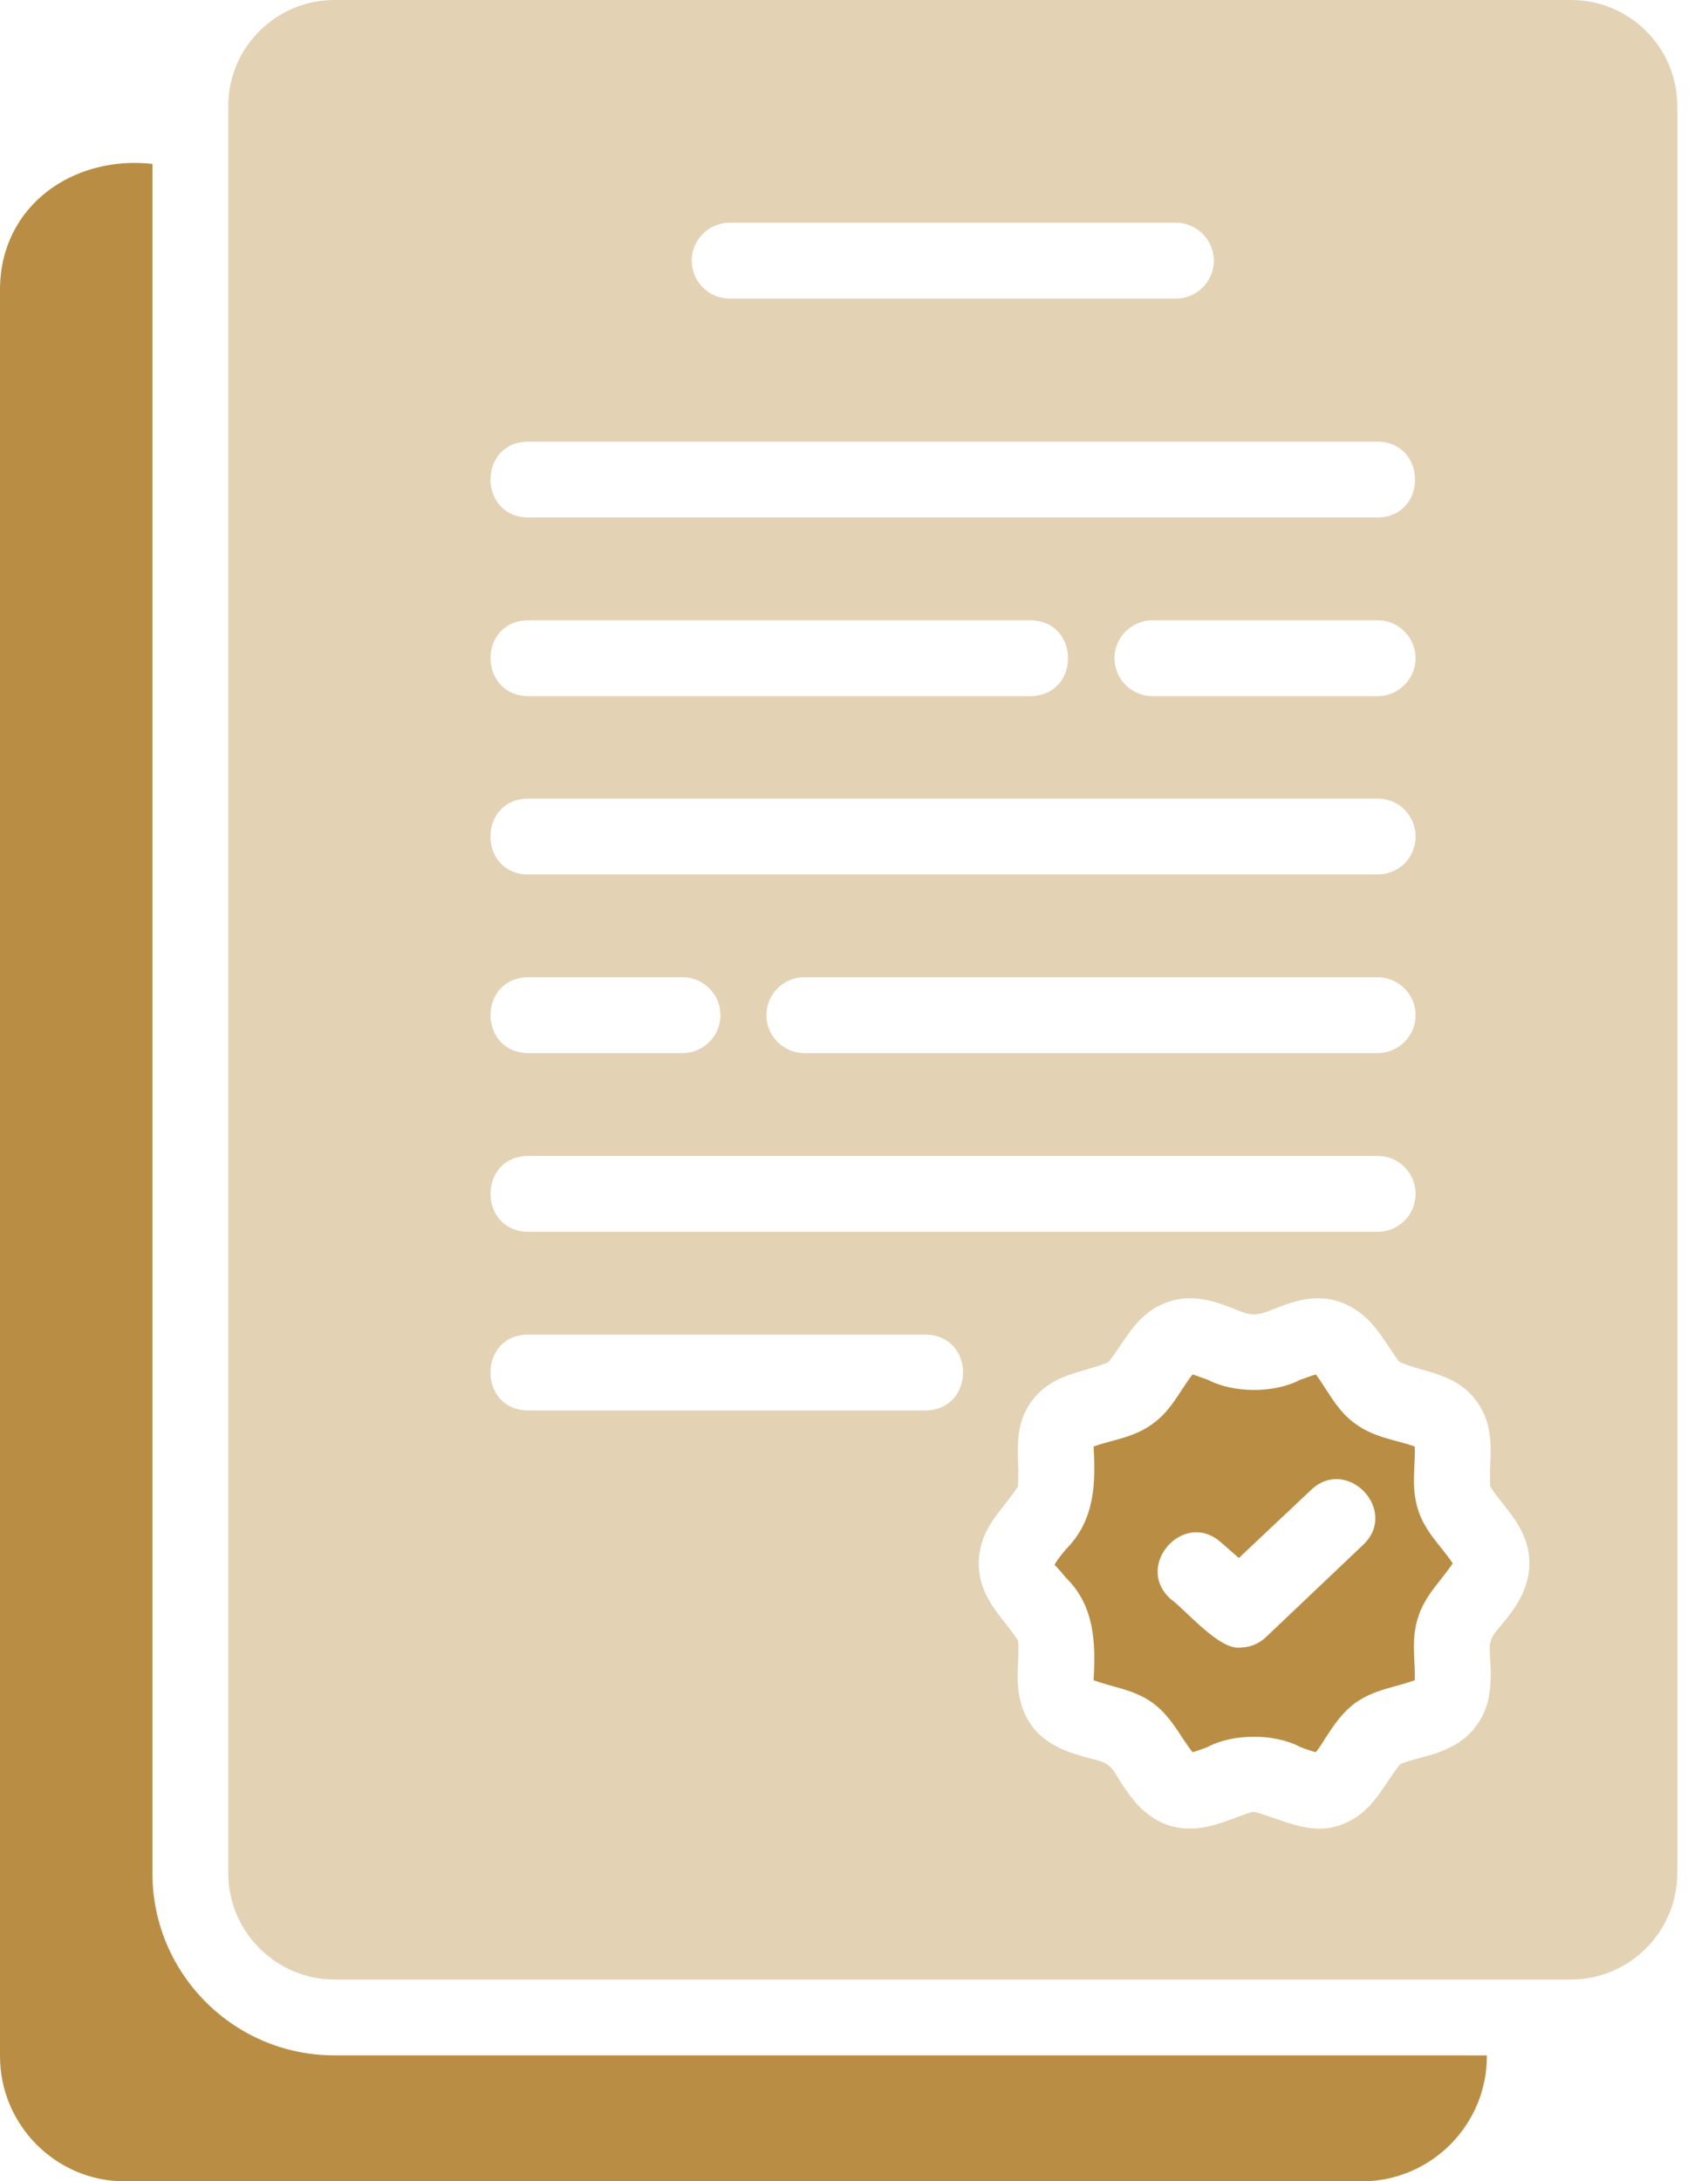
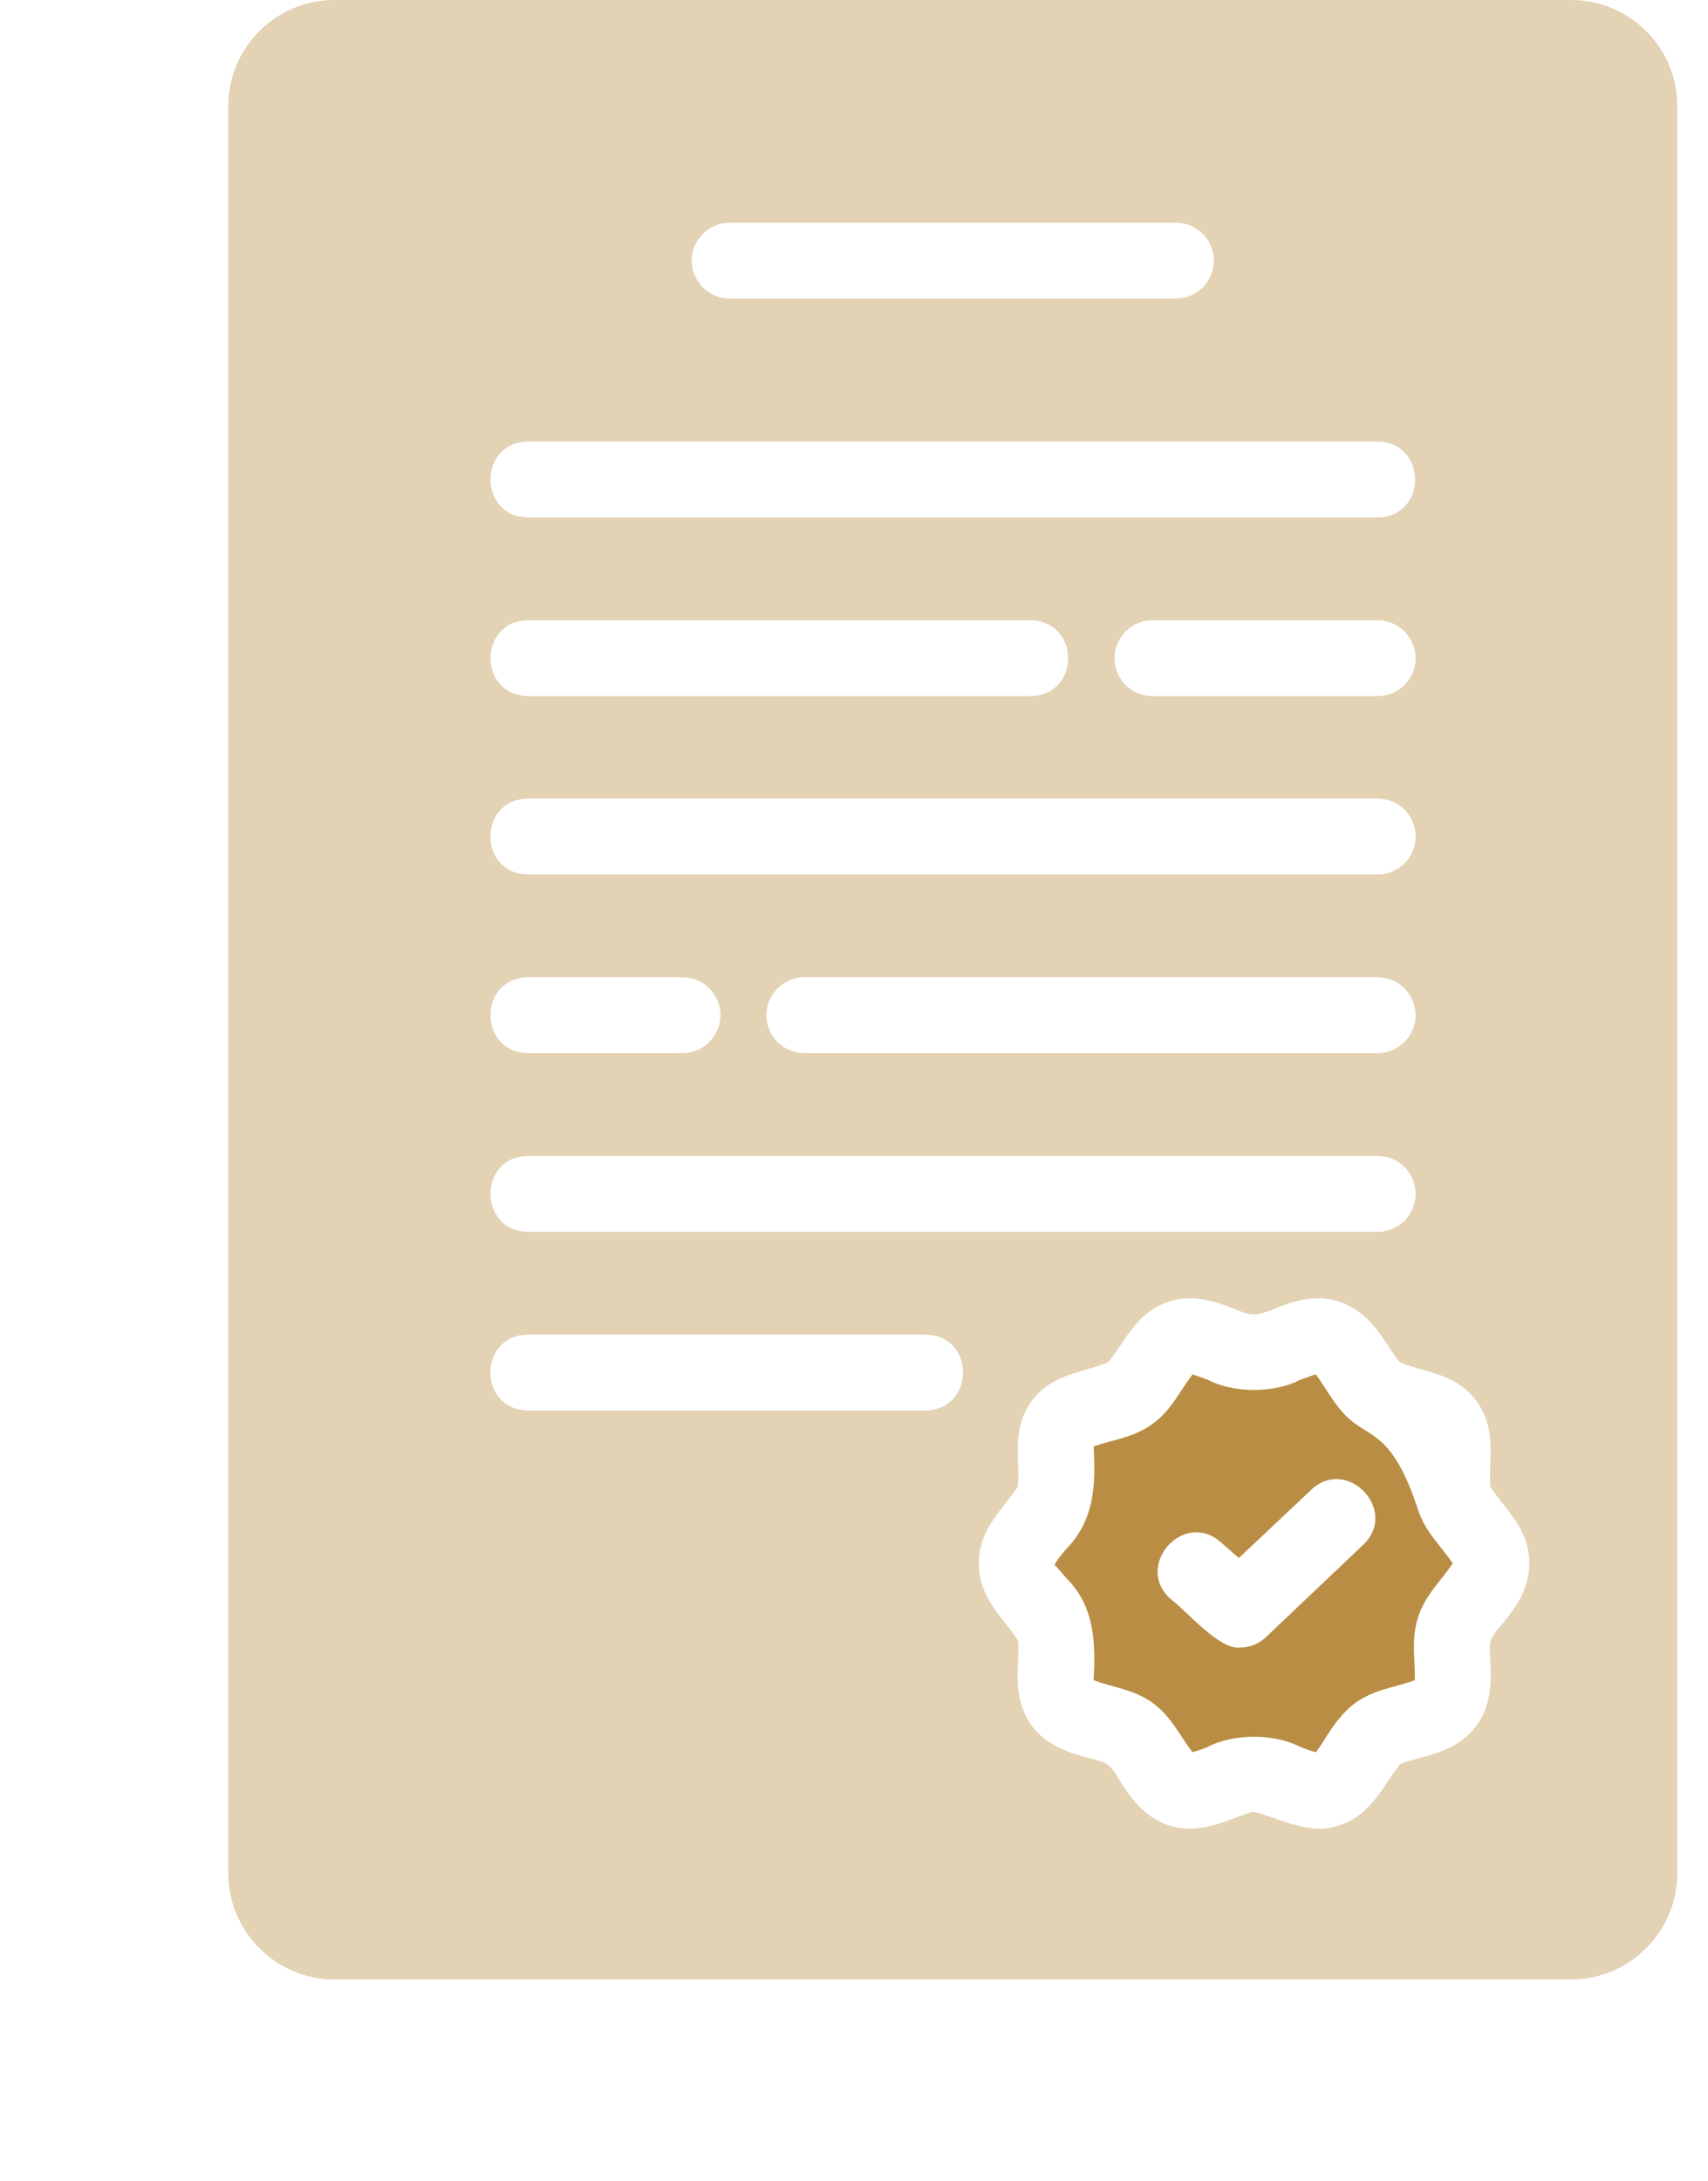
<svg xmlns="http://www.w3.org/2000/svg" width="47" height="60" viewBox="0 0 47 60" fill="none">
  <path d="M43.232 0H9.204C7.597 0 6.282 1.304 6.282 2.911V51.527C6.282 53.134 7.597 54.448 9.204 54.448H43.232C44.839 54.448 46.154 53.134 46.154 51.527V2.911C46.154 1.304 44.839 0 43.232 0ZM37.91 12.147C39.277 12.165 39.288 14.213 37.91 14.234H14.526C13.159 14.215 13.148 12.168 14.526 12.147H37.91ZM19.034 7.169C19.034 6.595 19.503 6.126 20.077 6.126H32.359C32.933 6.126 33.402 6.595 33.402 7.169C33.402 7.743 32.933 8.213 32.359 8.213H20.077C19.503 8.213 19.034 7.743 19.034 7.169ZM38.954 18.105C38.954 18.679 38.484 19.148 37.91 19.148H31.712C31.138 19.148 30.668 18.679 30.668 18.105C30.668 17.531 31.138 17.061 31.712 17.061H37.91C38.484 17.061 38.954 17.531 38.954 18.105ZM14.526 17.061H28.362C29.729 17.087 29.737 19.122 28.362 19.148H14.526C13.159 19.122 13.151 17.087 14.526 17.061ZM14.526 21.966H37.91C38.494 21.966 38.954 22.435 38.954 23.009C38.954 23.593 38.494 24.053 37.91 24.053H14.526C13.159 24.042 13.146 21.986 14.526 21.966ZM38.954 27.924C38.954 28.498 38.484 28.967 37.91 28.967H22.133C21.559 28.967 21.089 28.498 21.089 27.924C21.089 27.35 21.559 26.88 22.133 26.88H37.91C38.484 26.88 38.954 27.35 38.954 27.924ZM14.526 26.88H18.783C19.357 26.88 19.826 27.35 19.826 27.924C19.826 28.498 19.357 28.967 18.783 28.967H14.526C13.156 28.941 13.153 26.906 14.526 26.88ZM14.526 31.795H37.91C38.494 31.795 38.954 32.265 38.954 32.839C38.954 33.412 38.494 33.882 37.91 33.882H14.526C13.159 33.864 13.148 31.816 14.526 31.795ZM14.526 36.71H25.472C26.839 36.728 26.847 38.771 25.472 38.797H14.526C13.153 38.779 13.151 36.723 14.526 36.71ZM41.301 44.713C40.983 45.076 40.968 45.17 41.009 45.652C41.03 46.163 41.072 46.863 40.634 47.458C40.206 48.052 39.528 48.24 39.027 48.365C38.86 48.417 38.599 48.48 38.526 48.532C38.054 49.098 37.772 49.91 36.846 50.212C36.037 50.499 35.189 50.004 34.508 49.837C34.415 49.837 34.154 49.941 33.987 50.004C33.507 50.181 32.86 50.431 32.171 50.212C31.462 49.983 31.075 49.388 30.794 48.95C30.559 48.532 30.46 48.475 29.99 48.365C29.5 48.23 28.811 48.052 28.383 47.458C27.956 46.863 27.987 46.164 28.018 45.652C28.018 45.475 28.039 45.203 28.008 45.12C27.616 44.494 26.935 43.983 26.933 43.002C26.938 42.031 27.608 41.512 28.008 40.894C28.081 40.156 27.815 39.339 28.383 38.546C28.962 37.764 29.818 37.761 30.491 37.471C30.966 36.911 31.242 36.107 32.171 35.802C32.86 35.572 33.507 35.823 33.987 36.011C34.433 36.204 34.589 36.196 35.041 36.011C35.51 35.823 36.157 35.572 36.846 35.802C37.556 36.031 37.942 36.626 38.223 37.054C38.317 37.2 38.463 37.419 38.526 37.471C39.204 37.761 40.068 37.764 40.634 38.546C41.205 39.331 40.955 40.163 41.009 40.894C41.408 41.512 42.082 42.031 42.084 43.002C42.084 43.753 41.635 44.317 41.301 44.713Z" fill="#E3D2B4" />
-   <path d="M9.203 56.535C6.438 56.535 4.195 54.292 4.195 51.527V4.508C2.019 4.266 0.018 5.651 0 7.941V56.557C0 58.456 1.544 60 3.433 60H37.471C39.379 60 40.928 58.443 40.915 56.536L9.203 56.535Z" fill="#B98E44" />
-   <path d="M39.026 41.541C38.822 40.909 38.947 40.374 38.932 39.788C38.389 39.597 37.826 39.55 37.293 39.161C36.774 38.786 36.55 38.259 36.208 37.805C36.093 37.836 35.916 37.909 35.78 37.951C35.076 38.327 33.939 38.324 33.234 37.951C33.109 37.909 32.921 37.836 32.817 37.805C32.462 38.254 32.245 38.786 31.721 39.161C31.194 39.55 30.631 39.594 30.093 39.788C30.153 40.834 30.122 41.817 29.332 42.615C29.217 42.751 29.039 42.97 29.019 43.054C29.05 43.054 29.217 43.262 29.332 43.398C30.125 44.17 30.153 45.203 30.093 46.215C30.631 46.419 31.192 46.463 31.721 46.841C32.245 47.23 32.462 47.747 32.817 48.198C32.921 48.167 33.109 48.104 33.234 48.052C33.939 47.676 35.076 47.679 35.78 48.052C35.906 48.104 36.093 48.167 36.208 48.198C36.281 48.104 36.396 47.937 36.469 47.812C36.678 47.488 36.918 47.123 37.293 46.841C37.825 46.463 38.389 46.416 38.932 46.215C38.947 45.647 38.822 45.088 39.026 44.473C39.224 43.857 39.667 43.476 39.975 43.001C39.662 42.529 39.224 42.151 39.026 41.541L39.026 41.541ZM37.513 42.49L34.841 45.026C34.633 45.224 34.382 45.318 34.121 45.318C33.545 45.388 32.626 44.28 32.212 43.982C31.197 43.072 32.564 41.52 33.589 42.417L34.09 42.855L36.083 40.977C37.072 40.046 38.501 41.548 37.513 42.49Z" fill="#B98E44" />
+   <path d="M39.026 41.541C38.389 39.597 37.826 39.55 37.293 39.161C36.774 38.786 36.55 38.259 36.208 37.805C36.093 37.836 35.916 37.909 35.78 37.951C35.076 38.327 33.939 38.324 33.234 37.951C33.109 37.909 32.921 37.836 32.817 37.805C32.462 38.254 32.245 38.786 31.721 39.161C31.194 39.55 30.631 39.594 30.093 39.788C30.153 40.834 30.122 41.817 29.332 42.615C29.217 42.751 29.039 42.97 29.019 43.054C29.05 43.054 29.217 43.262 29.332 43.398C30.125 44.17 30.153 45.203 30.093 46.215C30.631 46.419 31.192 46.463 31.721 46.841C32.245 47.23 32.462 47.747 32.817 48.198C32.921 48.167 33.109 48.104 33.234 48.052C33.939 47.676 35.076 47.679 35.78 48.052C35.906 48.104 36.093 48.167 36.208 48.198C36.281 48.104 36.396 47.937 36.469 47.812C36.678 47.488 36.918 47.123 37.293 46.841C37.825 46.463 38.389 46.416 38.932 46.215C38.947 45.647 38.822 45.088 39.026 44.473C39.224 43.857 39.667 43.476 39.975 43.001C39.662 42.529 39.224 42.151 39.026 41.541L39.026 41.541ZM37.513 42.49L34.841 45.026C34.633 45.224 34.382 45.318 34.121 45.318C33.545 45.388 32.626 44.28 32.212 43.982C31.197 43.072 32.564 41.52 33.589 42.417L34.09 42.855L36.083 40.977C37.072 40.046 38.501 41.548 37.513 42.49Z" fill="#B98E44" />
</svg>